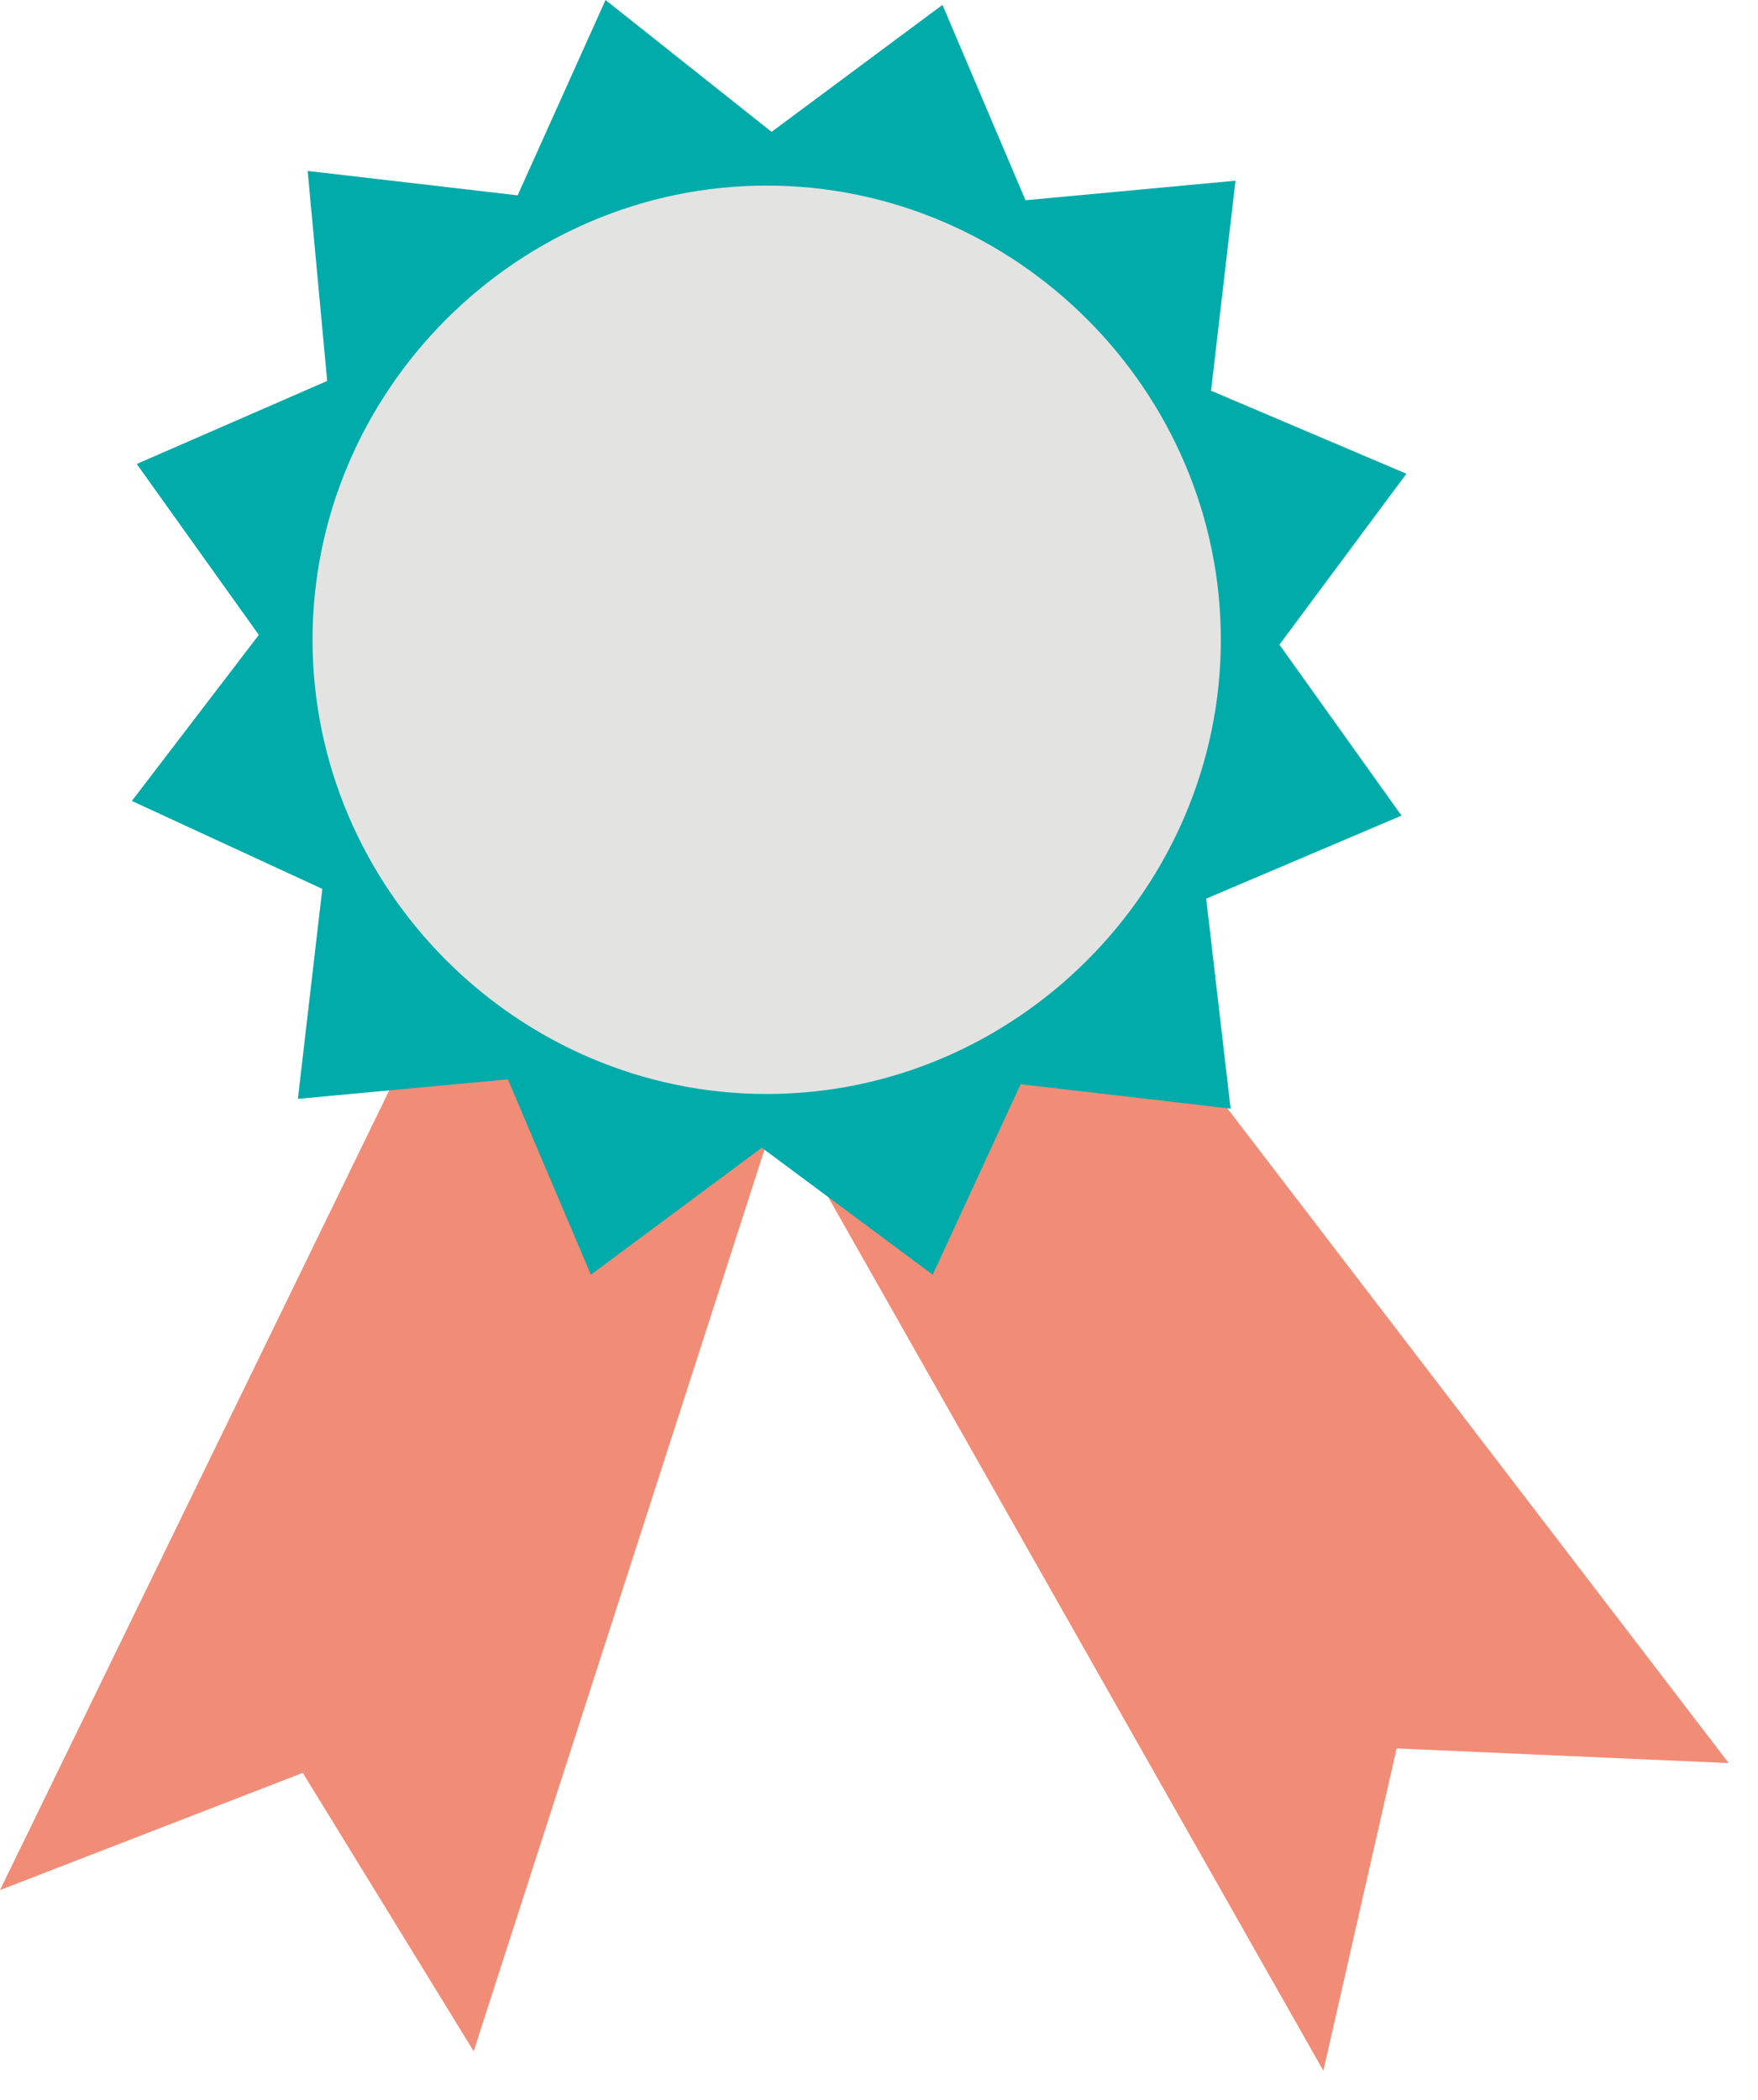
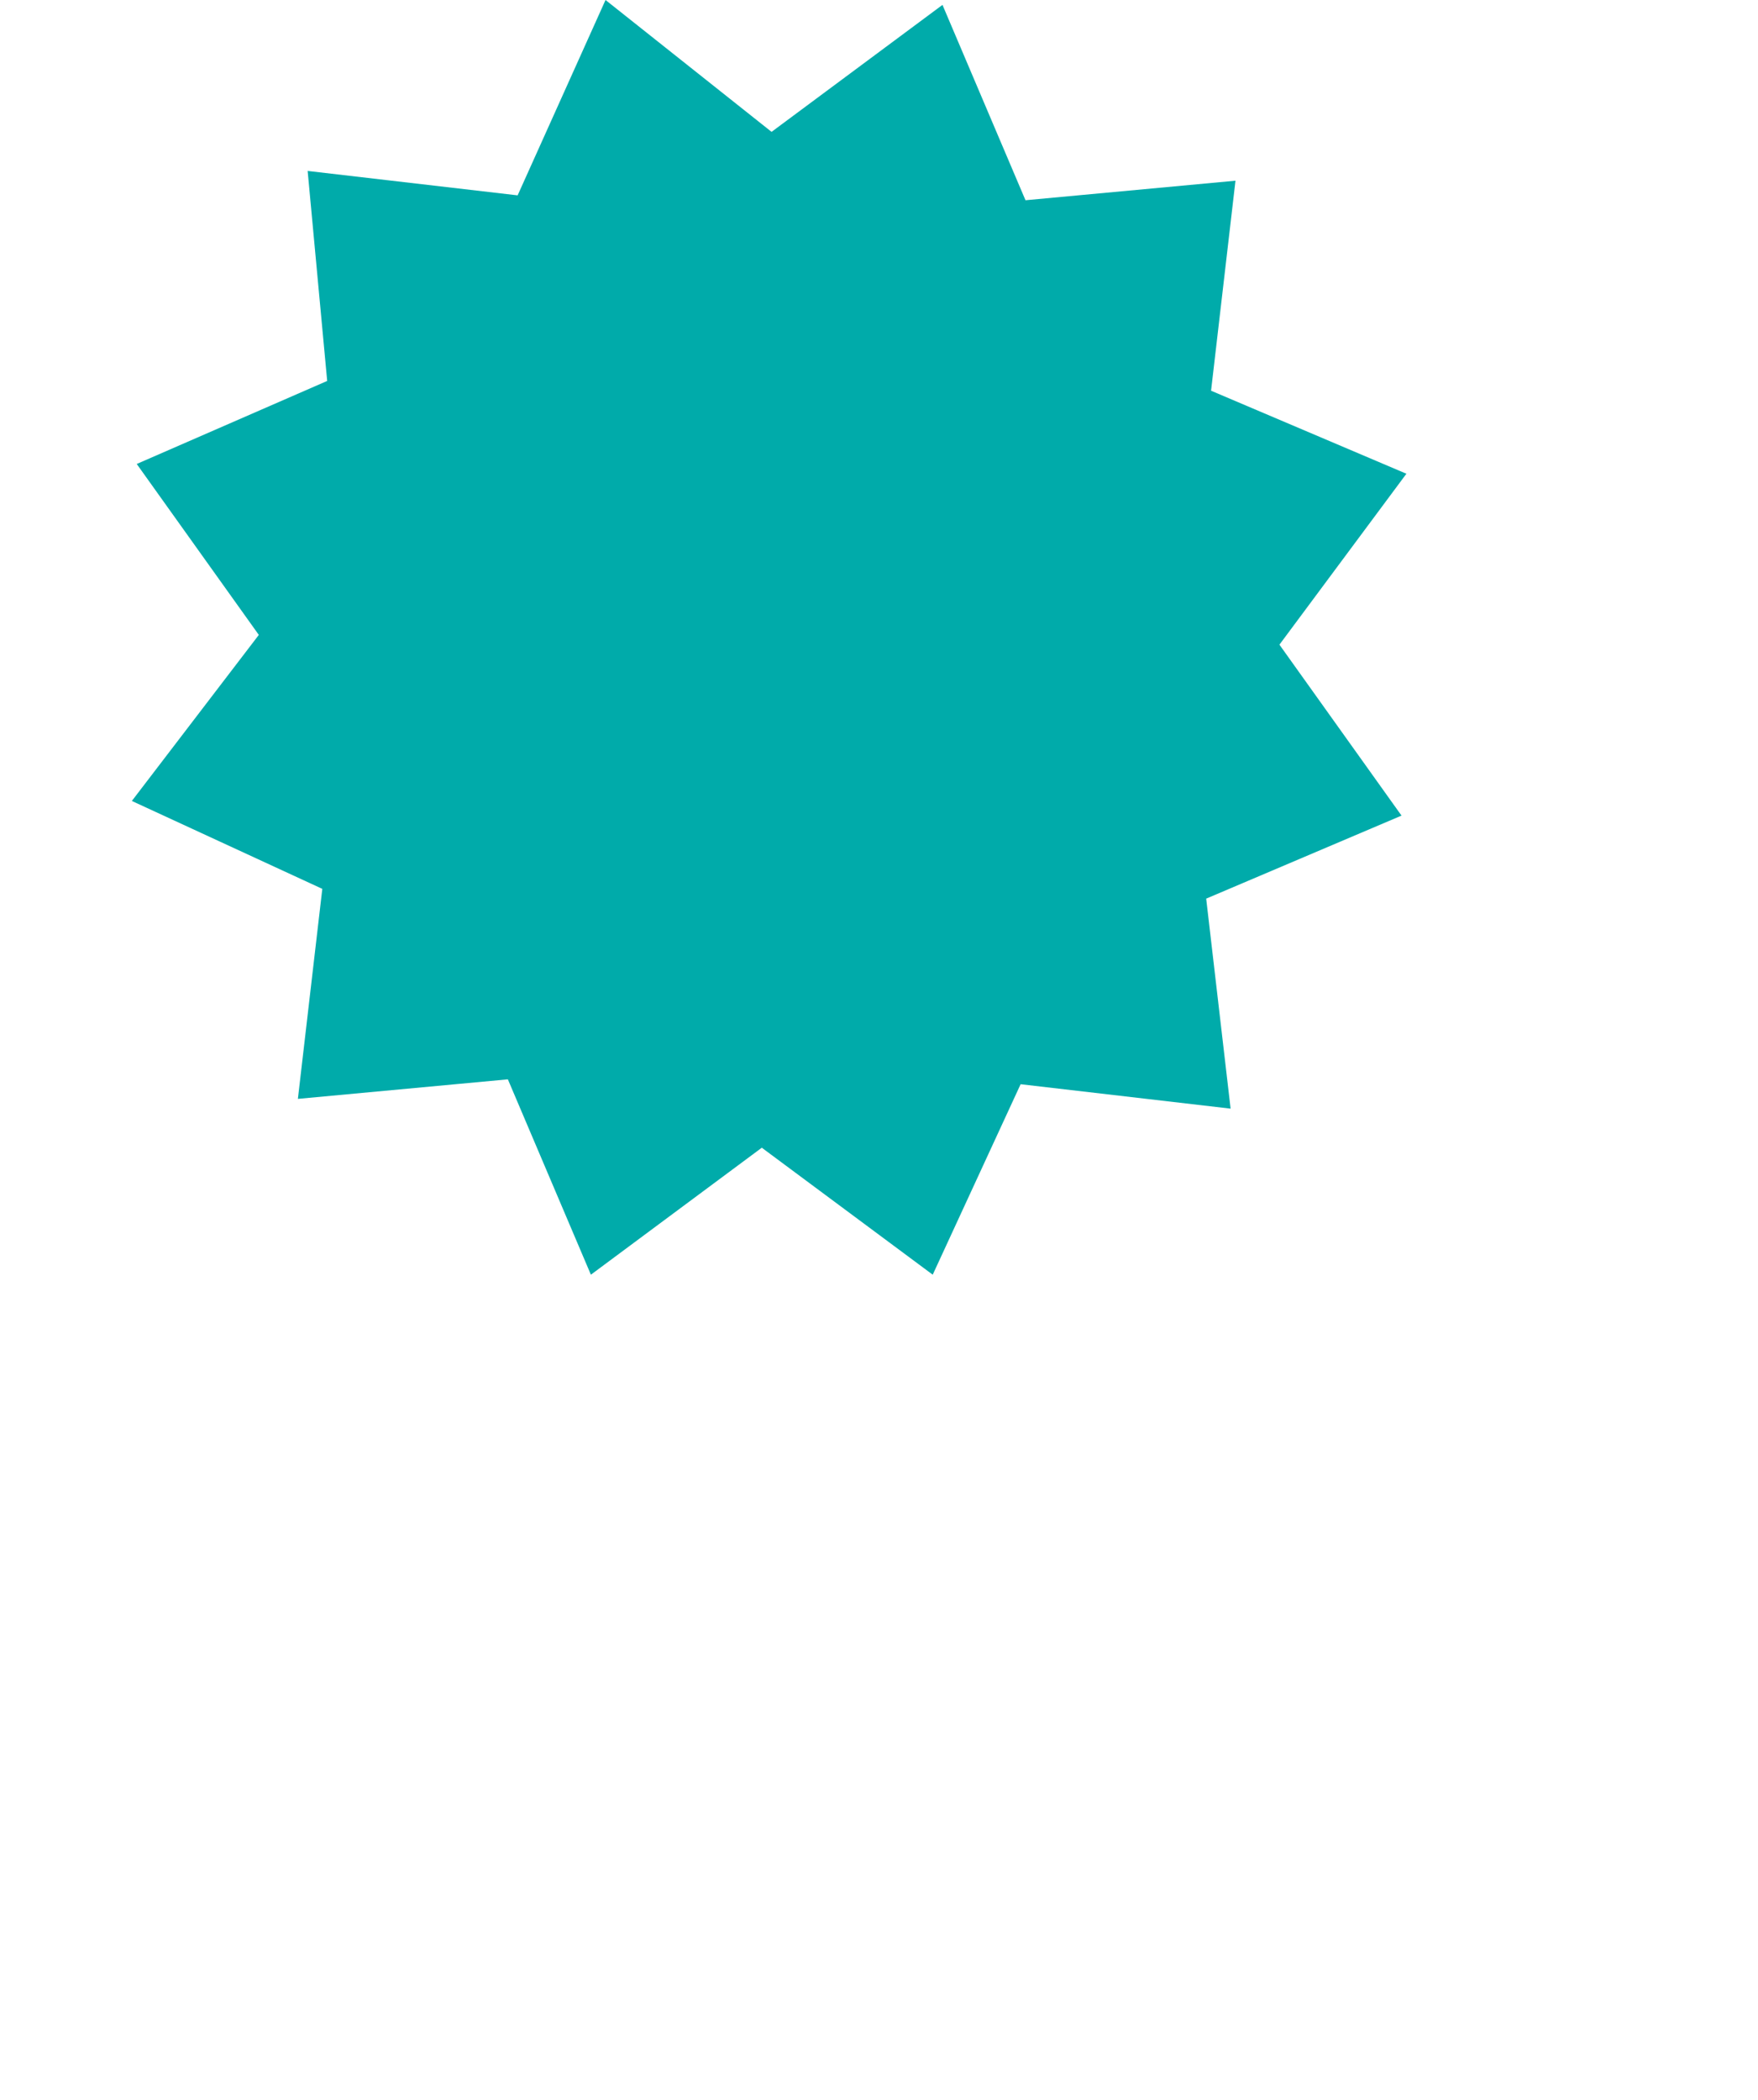
<svg xmlns="http://www.w3.org/2000/svg" version="1.1" id="Layer_1" x="0px" y="0px" viewBox="0 0 36 43" style="enable-background:new 0 0 36 43;" xml:space="preserve">
  <style type="text/css"> .st0{fill:#F18C76;} .st1{fill:#00ABAA;} .st2{fill:#E3E3E2;} </style>
-   <path class="st0" d="M23.3,20.3l12.1,15.8l-6.8-0.3l-1.5,6.6L16.5,23.7L23.3,20.3z" />
-   <path class="st0" d="M15.7,23.4L9.7,42l-3.5-5.7L0,38.7l9.2-18.9L15.7,23.4z" />
  <path class="st1" d="M28.7,16.7l-4,1.7l0.5,4.3l-4.3-0.5l-1.8,3.9l-3.5-2.6l-3.5,2.6l-1.7-4l-4.3,0.4l0.5-4.3l-3.9-1.8L5.3,13 L2.8,9.5l3.9-1.7L6.3,3.5L10.6,4l1.8-4l3.4,2.7l3.5-2.6l1.7,4l4.3-0.4L24.8,8l4,1.7l-2.6,3.5L28.7,16.7z" />
-   <path class="st2" d="M15.7,22.4c5.1,0,9.3-4.2,9.3-9.3c0-5.1-4.2-9.3-9.3-9.3c-5.1,0-9.3,4.2-9.3,9.3C6.4,18.2,10.6,22.4,15.7,22.4z " />
</svg>